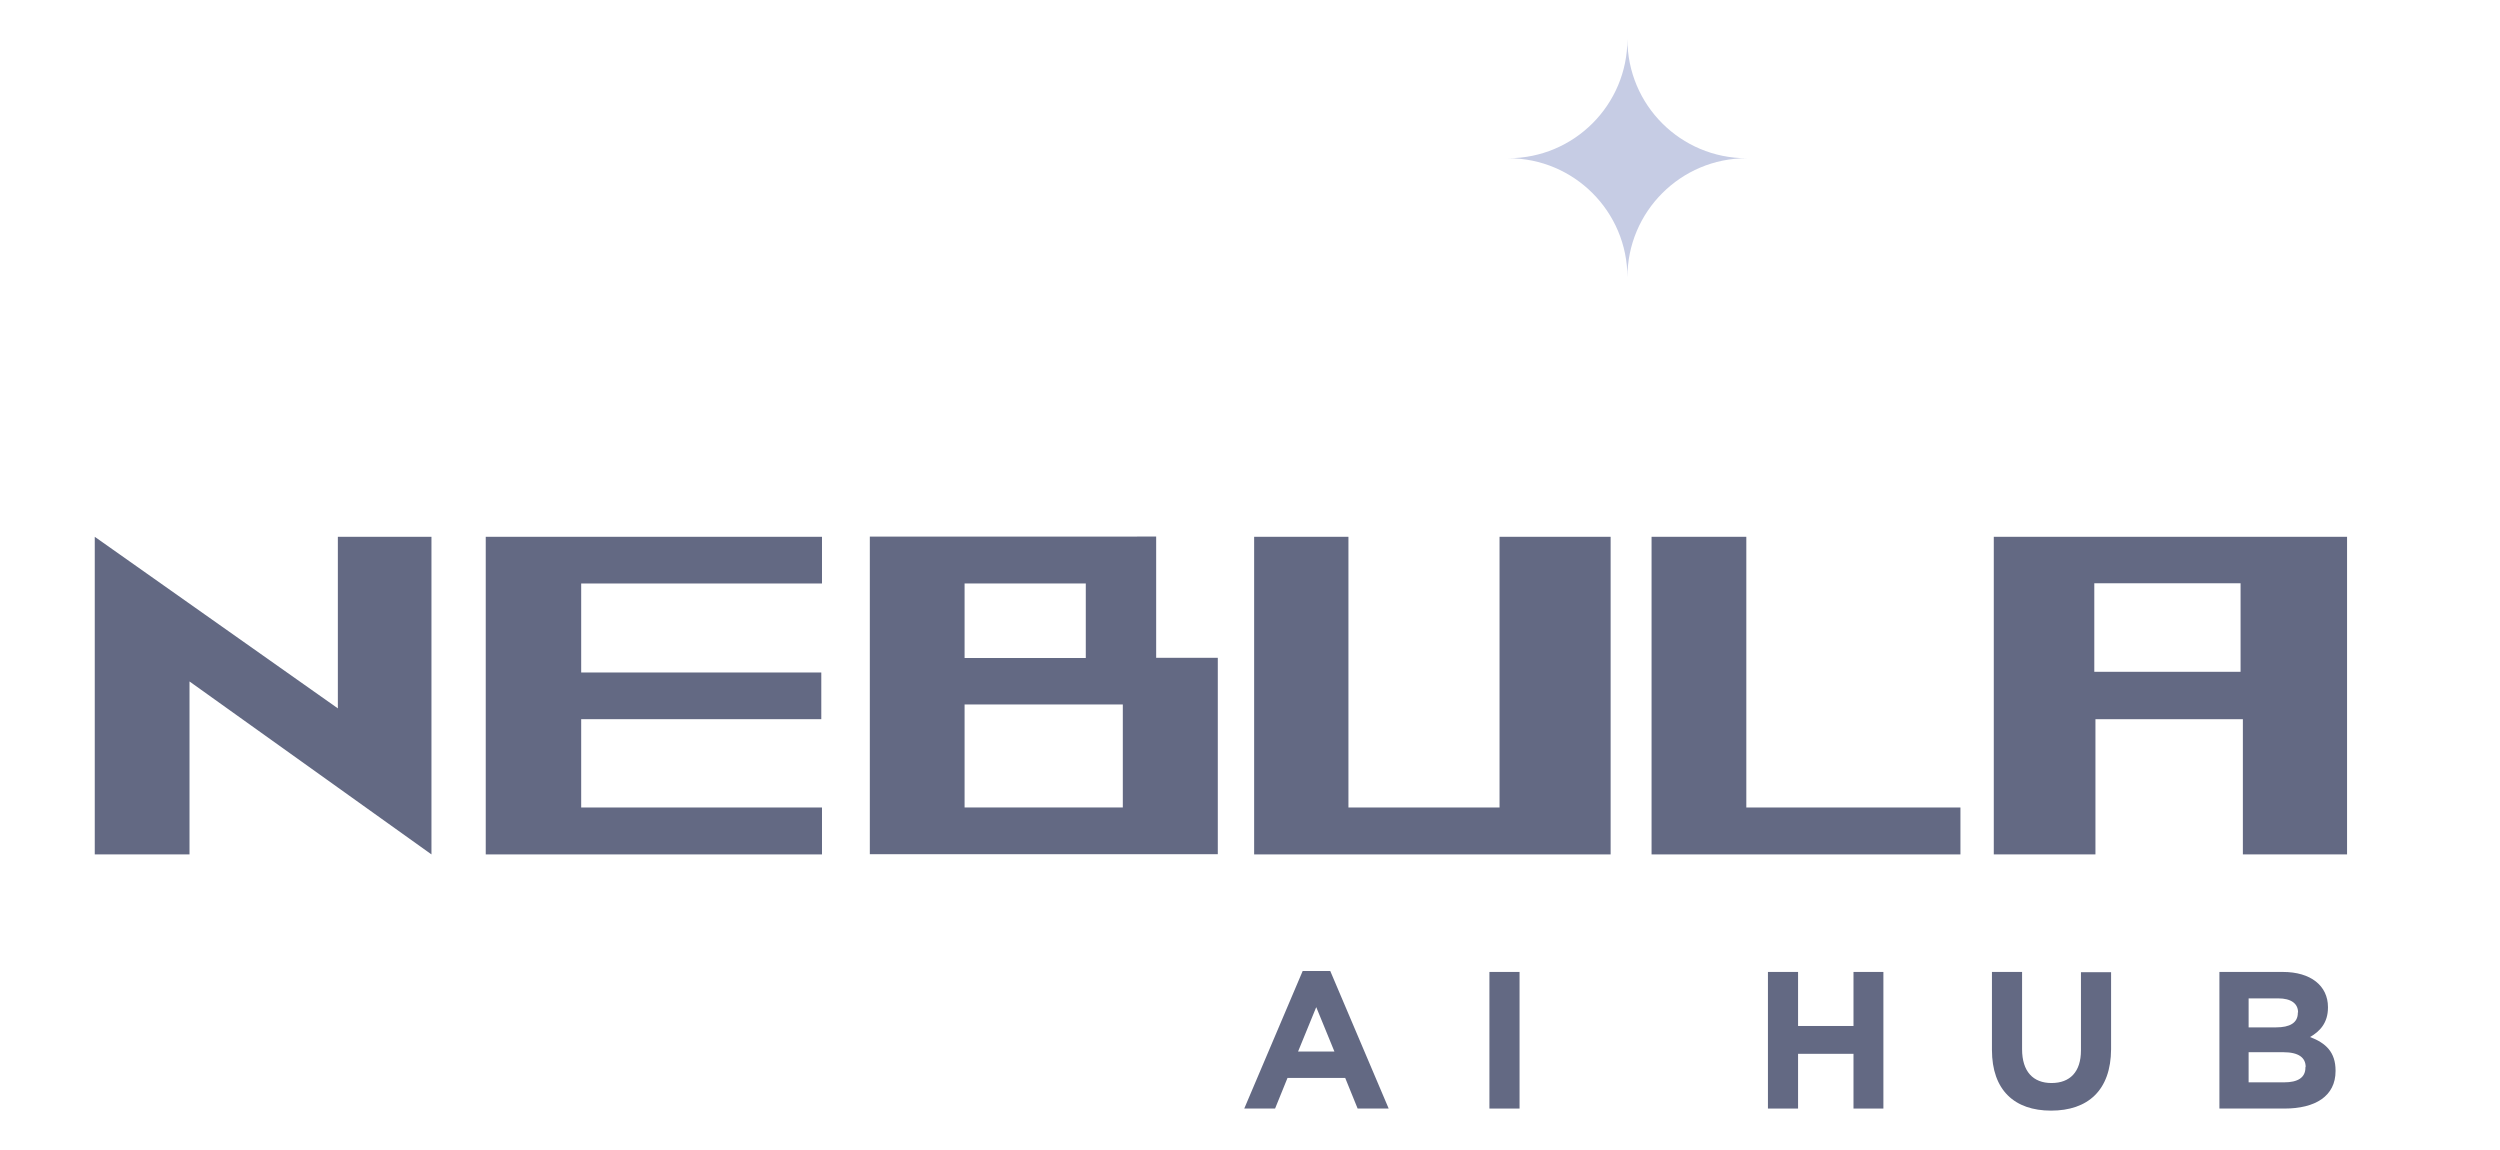
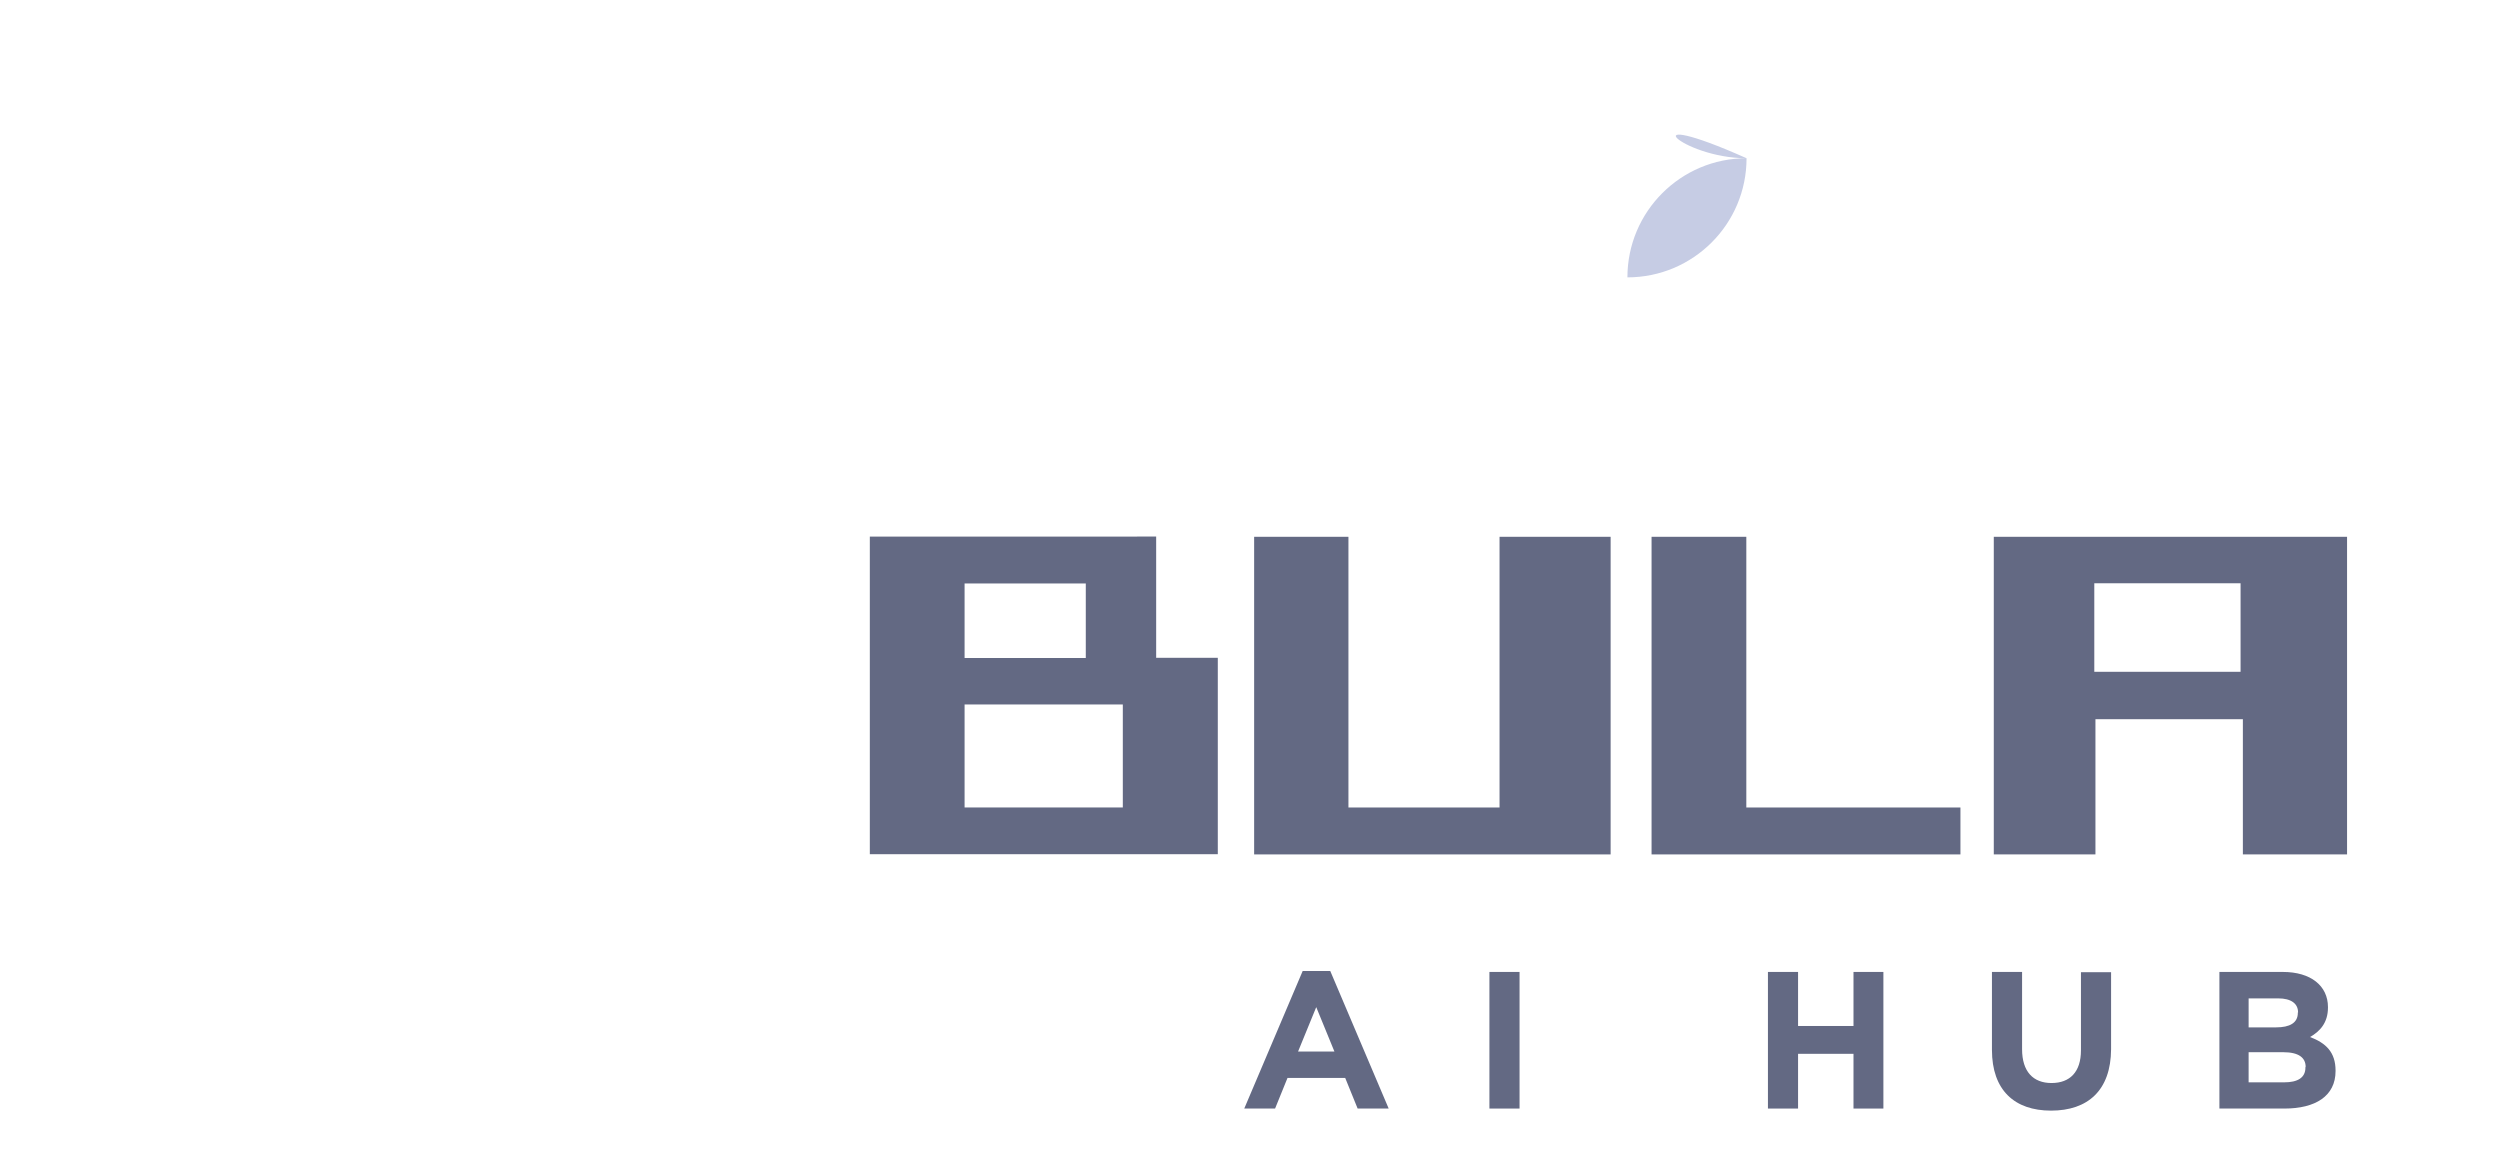
<svg xmlns="http://www.w3.org/2000/svg" id="Layer_1" x="0px" y="0px" viewBox="0 0 108.7 50" style="enable-background:new 0 0 108.7 50;" xml:space="preserve">
  <style type="text/css">	.st0{fill:#636983;}	.st1{fill:url(#SVGID_1_);}	.st2{fill:#C6CCE4;}	.st3{fill-rule:evenodd;clip-rule:evenodd;fill:#C6CCE4;}	.st4{fill-rule:evenodd;clip-rule:evenodd;fill:#636983;}</style>
  <g>
-     <path class="st2" d="M75.94,6.88c-2.86,0-5.18,2.32-5.18,5.18c0-2.86-2.32-5.18-5.18-5.18c2.86,0,5.18-2.32,5.18-5.18  C70.76,4.57,73.08,6.88,75.94,6.88" />
-     <polygon class="st0" points="18.76,23.34 18.76,37.15 8.24,29.63 8.24,37.15 4.12,37.15 4.12,23.34 14.69,30.8 14.69,23.34  " />
-     <polygon class="st0" points="35.74,35.11 35.74,37.15 21.12,37.15 21.12,23.34 35.74,23.34 35.74,25.37 25.27,25.37 25.27,29.24   35.71,29.24 35.71,31.27 25.27,31.27 25.27,35.11  " />
+     <path class="st2" d="M75.94,6.88c-2.86,0-5.18,2.32-5.18,5.18c2.86,0,5.18-2.32,5.18-5.18  C70.76,4.57,73.08,6.88,75.94,6.88" />
    <path class="st0" d="M50.27,28.6v-5.27H37.82v13.81h15.13V28.6H50.27z M41.94,25.37h5.27v3.24h-5.27V25.37z M48.82,35.11h-6.88  v-4.48h6.88V35.11z" />
    <polygon class="st0" points="70.03,23.34 70.03,37.15 54.53,37.15 54.53,23.34 58.63,23.34 58.63,35.11 65.2,35.11 65.2,23.34  " />
    <polygon class="st0" points="85.24,35.11 85.24,37.15 71.81,37.15 71.81,23.34 75.93,23.34 75.93,35.11  " />
    <path class="st0" d="M86.69,23.34v13.81h4.42v-5.88h6.41v5.88h4.53V23.34H86.69z M97.42,29.21h-6.36v-3.85h6.36V29.21z" />
    <path class="st0" d="M59.03,48.2l-0.54-1.33h-2.51l-0.54,1.33H54.1l2.54-5.98h1.2l2.54,5.98H59.03z M57.23,43.79l-0.79,1.93h1.58  L57.23,43.79z" />
    <rect x="64.76" y="42.26" class="st0" width="1.31" height="5.94" />
    <polygon class="st0" points="80.59,48.2 80.59,45.82 78.18,45.82 78.18,48.2 76.87,48.2 76.87,42.26 78.18,42.26 78.18,44.61   80.59,44.61 80.59,42.26 81.89,42.26 81.89,48.2  " />
    <path class="st0" d="M89.18,48.29c-1.59,0-2.57-0.89-2.57-2.64v-3.39h1.31v3.36c0,0.97,0.48,1.47,1.28,1.47  c0.8,0,1.28-0.48,1.28-1.42v-3.4h1.31v3.35C91.78,47.41,90.78,48.29,89.18,48.29" />
    <path class="st0" d="M99.33,48.2H96.5v-5.94h2.76c1.21,0,1.96,0.6,1.96,1.53v0.02c0,0.67-0.36,1.04-0.78,1.28  c0.69,0.26,1.11,0.66,1.11,1.46v0.02C101.55,47.66,100.67,48.2,99.33,48.2 M99.92,44.02c0-0.39-0.31-0.61-0.86-0.61h-1.29v1.26h1.2  c0.58,0,0.94-0.19,0.94-0.63V44.02z M100.25,46.39c0-0.4-0.3-0.64-0.97-0.64h-1.51v1.31h1.55c0.58,0,0.92-0.2,0.92-0.64V46.39z" />
  </g>
</svg>